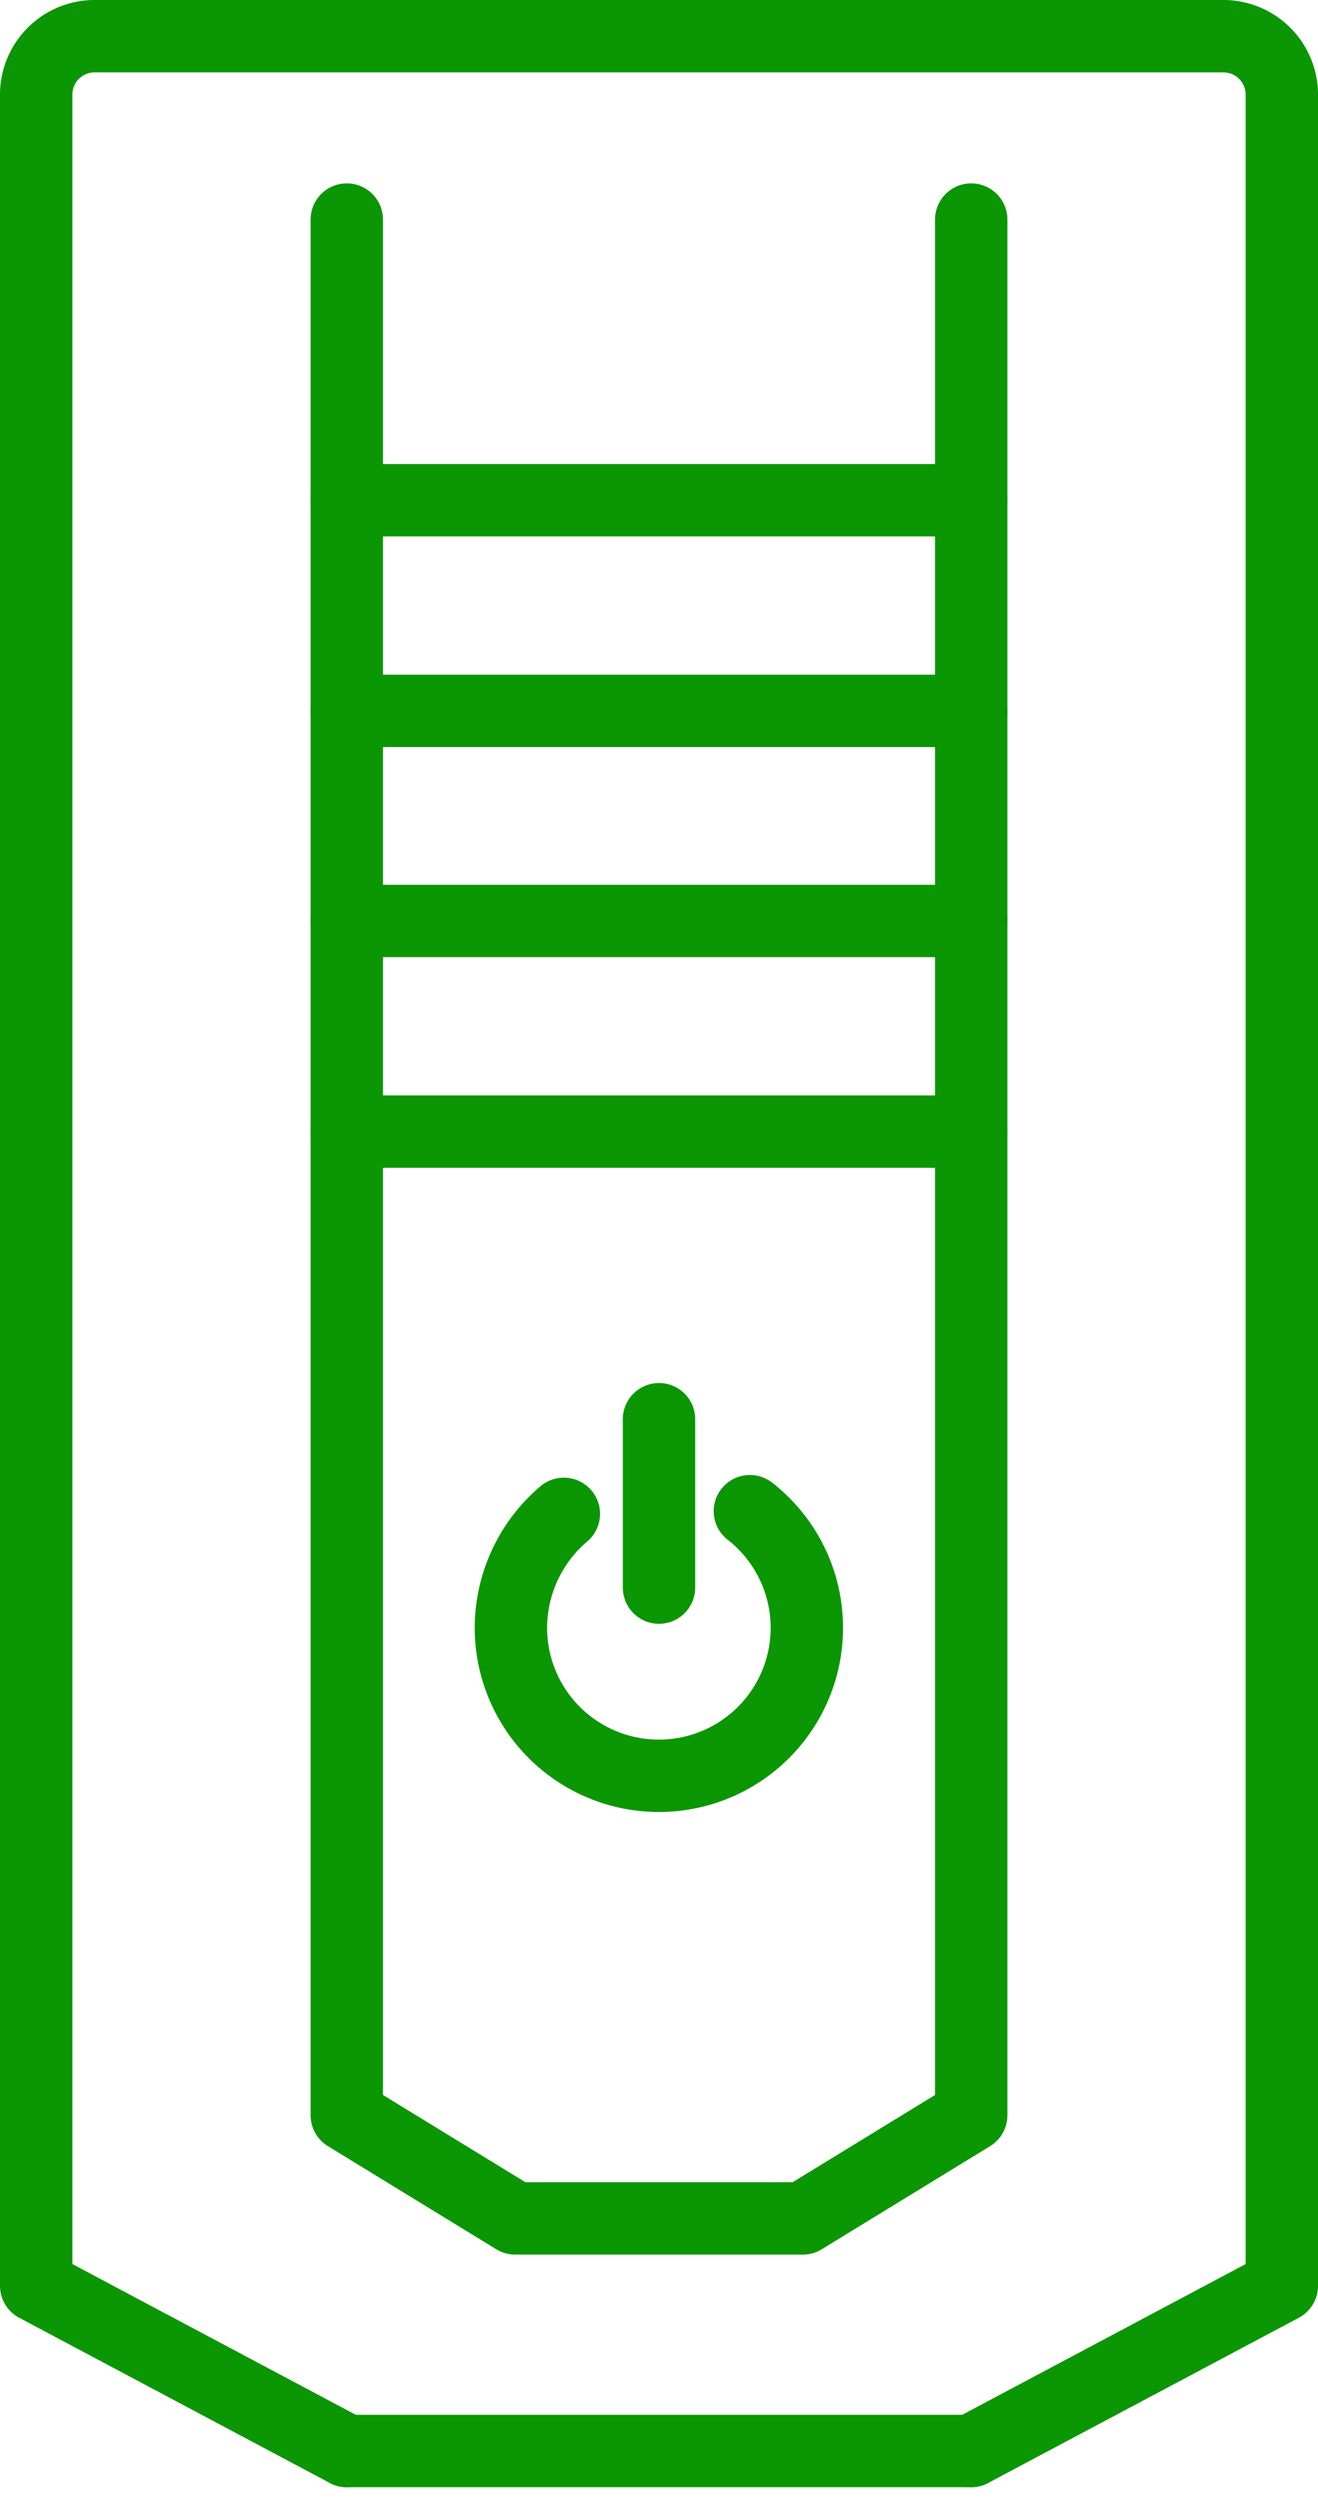
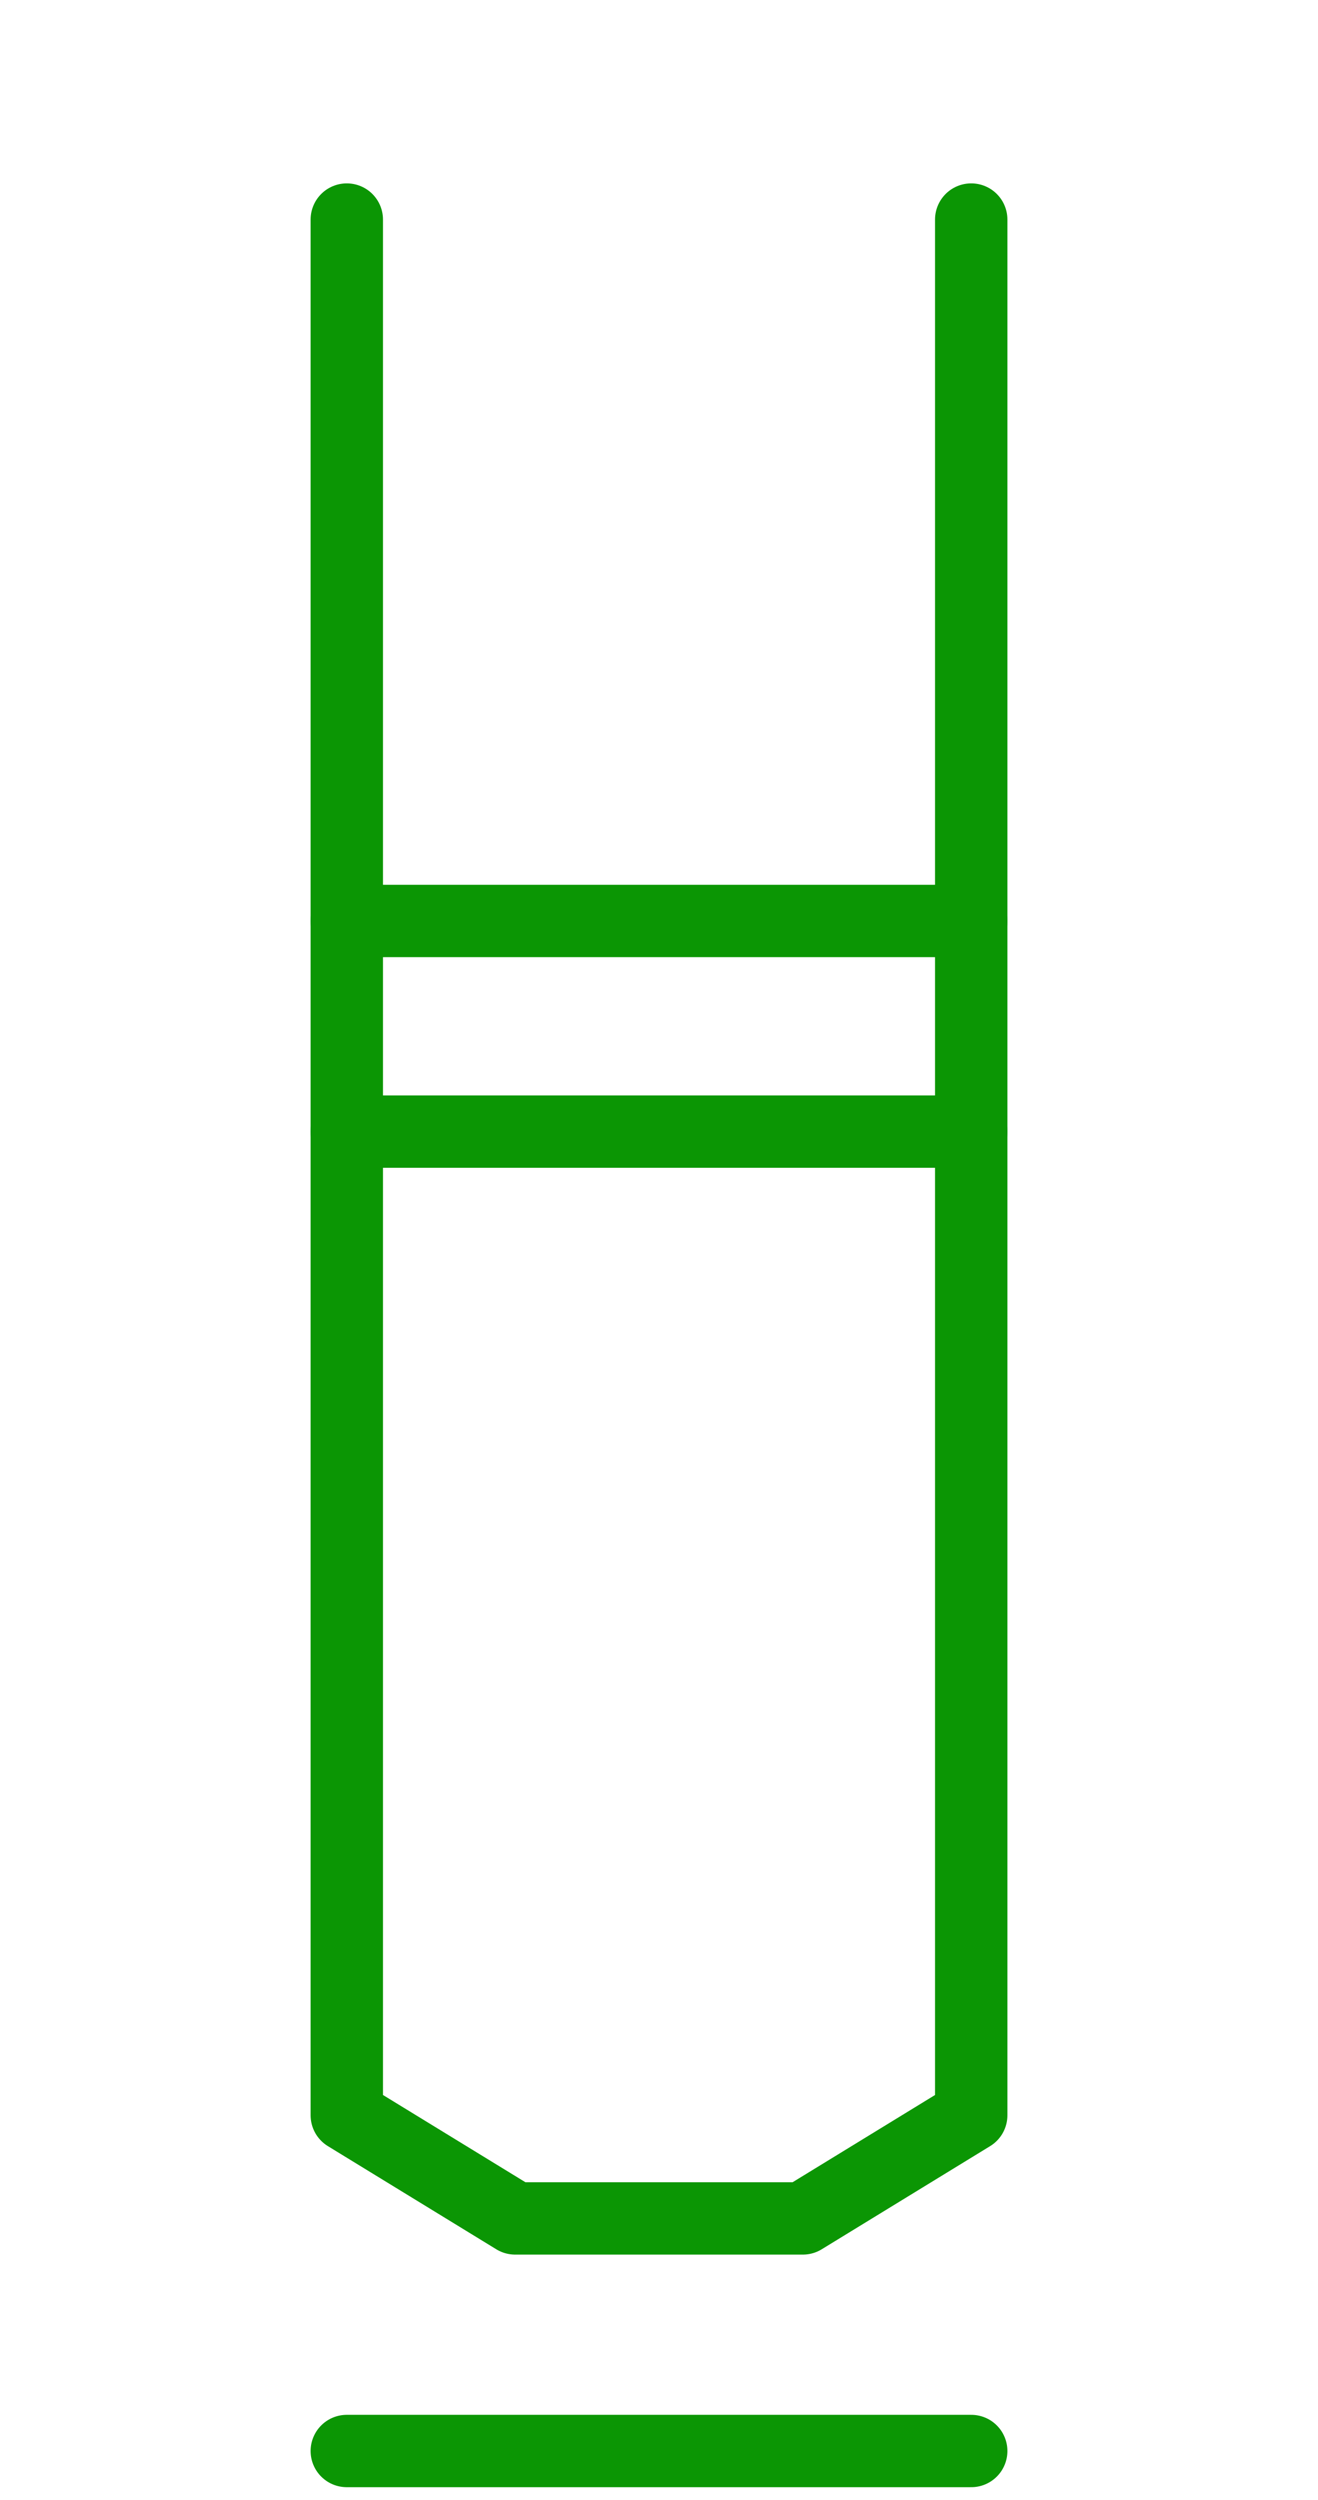
<svg xmlns="http://www.w3.org/2000/svg" width="109.253" height="207.228" viewBox="0 0 109.253 207.228">
  <g id="Group_394" data-name="Group 394" transform="translate(2.42 2.42)">
    <path id="Path_237" data-name="Path 237" d="M58.15,4.01V161.15L44.191,169.7H20.349L6.39,161.15V4.01" transform="translate(19.937 11.77)" fill="none" stroke="#0b9604" stroke-linecap="round" stroke-linejoin="round" stroke-miterlimit="10" stroke-width="6" />
-     <path id="Path_238" data-name="Path 238" d="M78.087,200.75l25.747-13.693V5.41A4.842,4.842,0,0,0,99,.58H5.41A4.842,4.842,0,0,0,.58,5.41V187.057L26.327,200.75" transform="translate(0 0)" fill="none" stroke="#0b9604" stroke-linecap="round" stroke-linejoin="round" stroke-miterlimit="10" stroke-width="6" />
    <line id="Line_104" data-name="Line 104" x2="51.76" transform="translate(26.327 200.75)" fill="none" stroke="#0b9604" stroke-linecap="round" stroke-linejoin="round" stroke-miterlimit="10" stroke-width="6" />
-     <line id="Line_105" data-name="Line 105" x2="51.76" transform="translate(26.327 39.045)" fill="none" stroke="#0b9604" stroke-linecap="round" stroke-linejoin="round" stroke-miterlimit="10" stroke-width="6" />
-     <line id="Line_106" data-name="Line 106" x2="51.76" transform="translate(26.327 56.505)" fill="none" stroke="#0b9604" stroke-linecap="round" stroke-linejoin="round" stroke-miterlimit="10" stroke-width="6" />
    <line id="Line_107" data-name="Line 107" x2="51.76" transform="translate(26.327 73.921)" fill="none" stroke="#0b9604" stroke-linecap="round" stroke-linejoin="round" stroke-miterlimit="10" stroke-width="6" />
    <line id="Line_108" data-name="Line 108" x2="51.76" transform="translate(26.327 91.381)" fill="none" stroke="#0b9604" stroke-linecap="round" stroke-linejoin="round" stroke-miterlimit="10" stroke-width="6" />
-     <path id="Path_239" data-name="Path 239" d="M29.269,28.17A12.265,12.265,0,1,1,9.46,37.831a12.423,12.423,0,0,1,4.387-9.439" transform="translate(30.472 94.675)" fill="none" stroke="#0b9604" stroke-linecap="round" stroke-linejoin="round" stroke-miterlimit="10" stroke-width="6" />
-     <line id="Line_109" data-name="Line 109" y2="13.959" transform="translate(52.207 115.222)" fill="none" stroke="#0b9604" stroke-linecap="round" stroke-linejoin="round" stroke-miterlimit="10" stroke-width="6" />
  </g>
</svg>